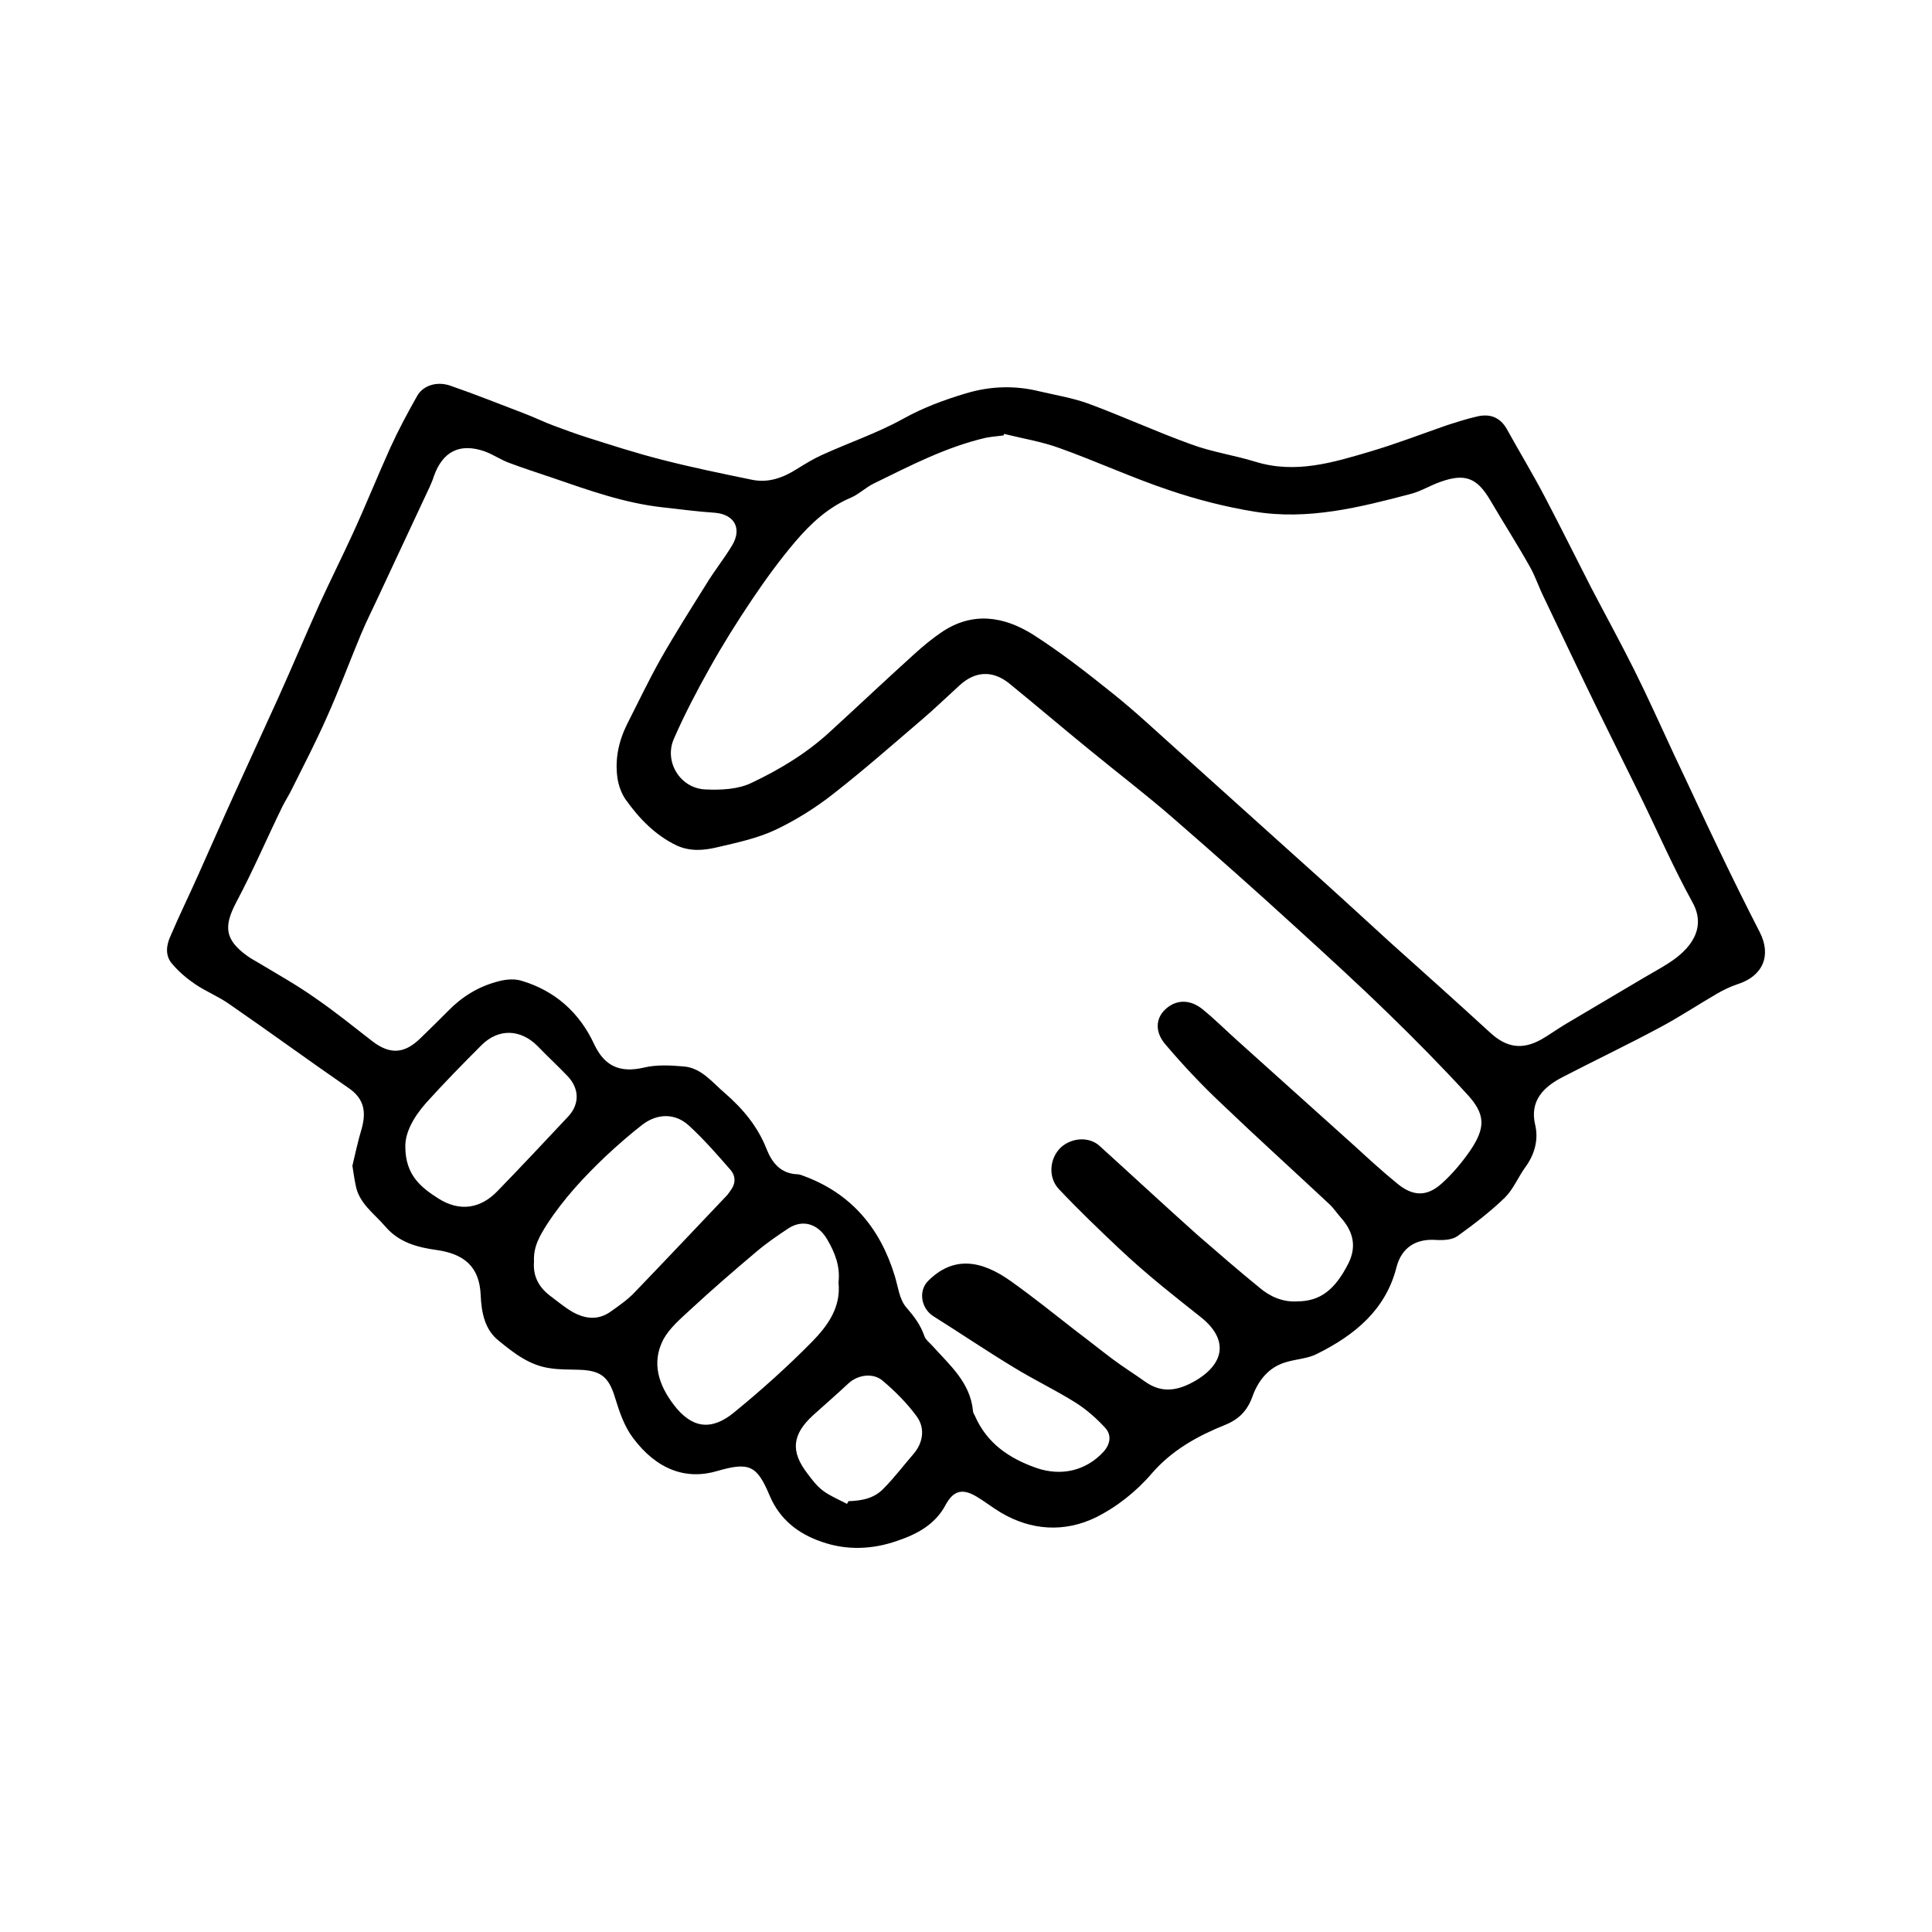
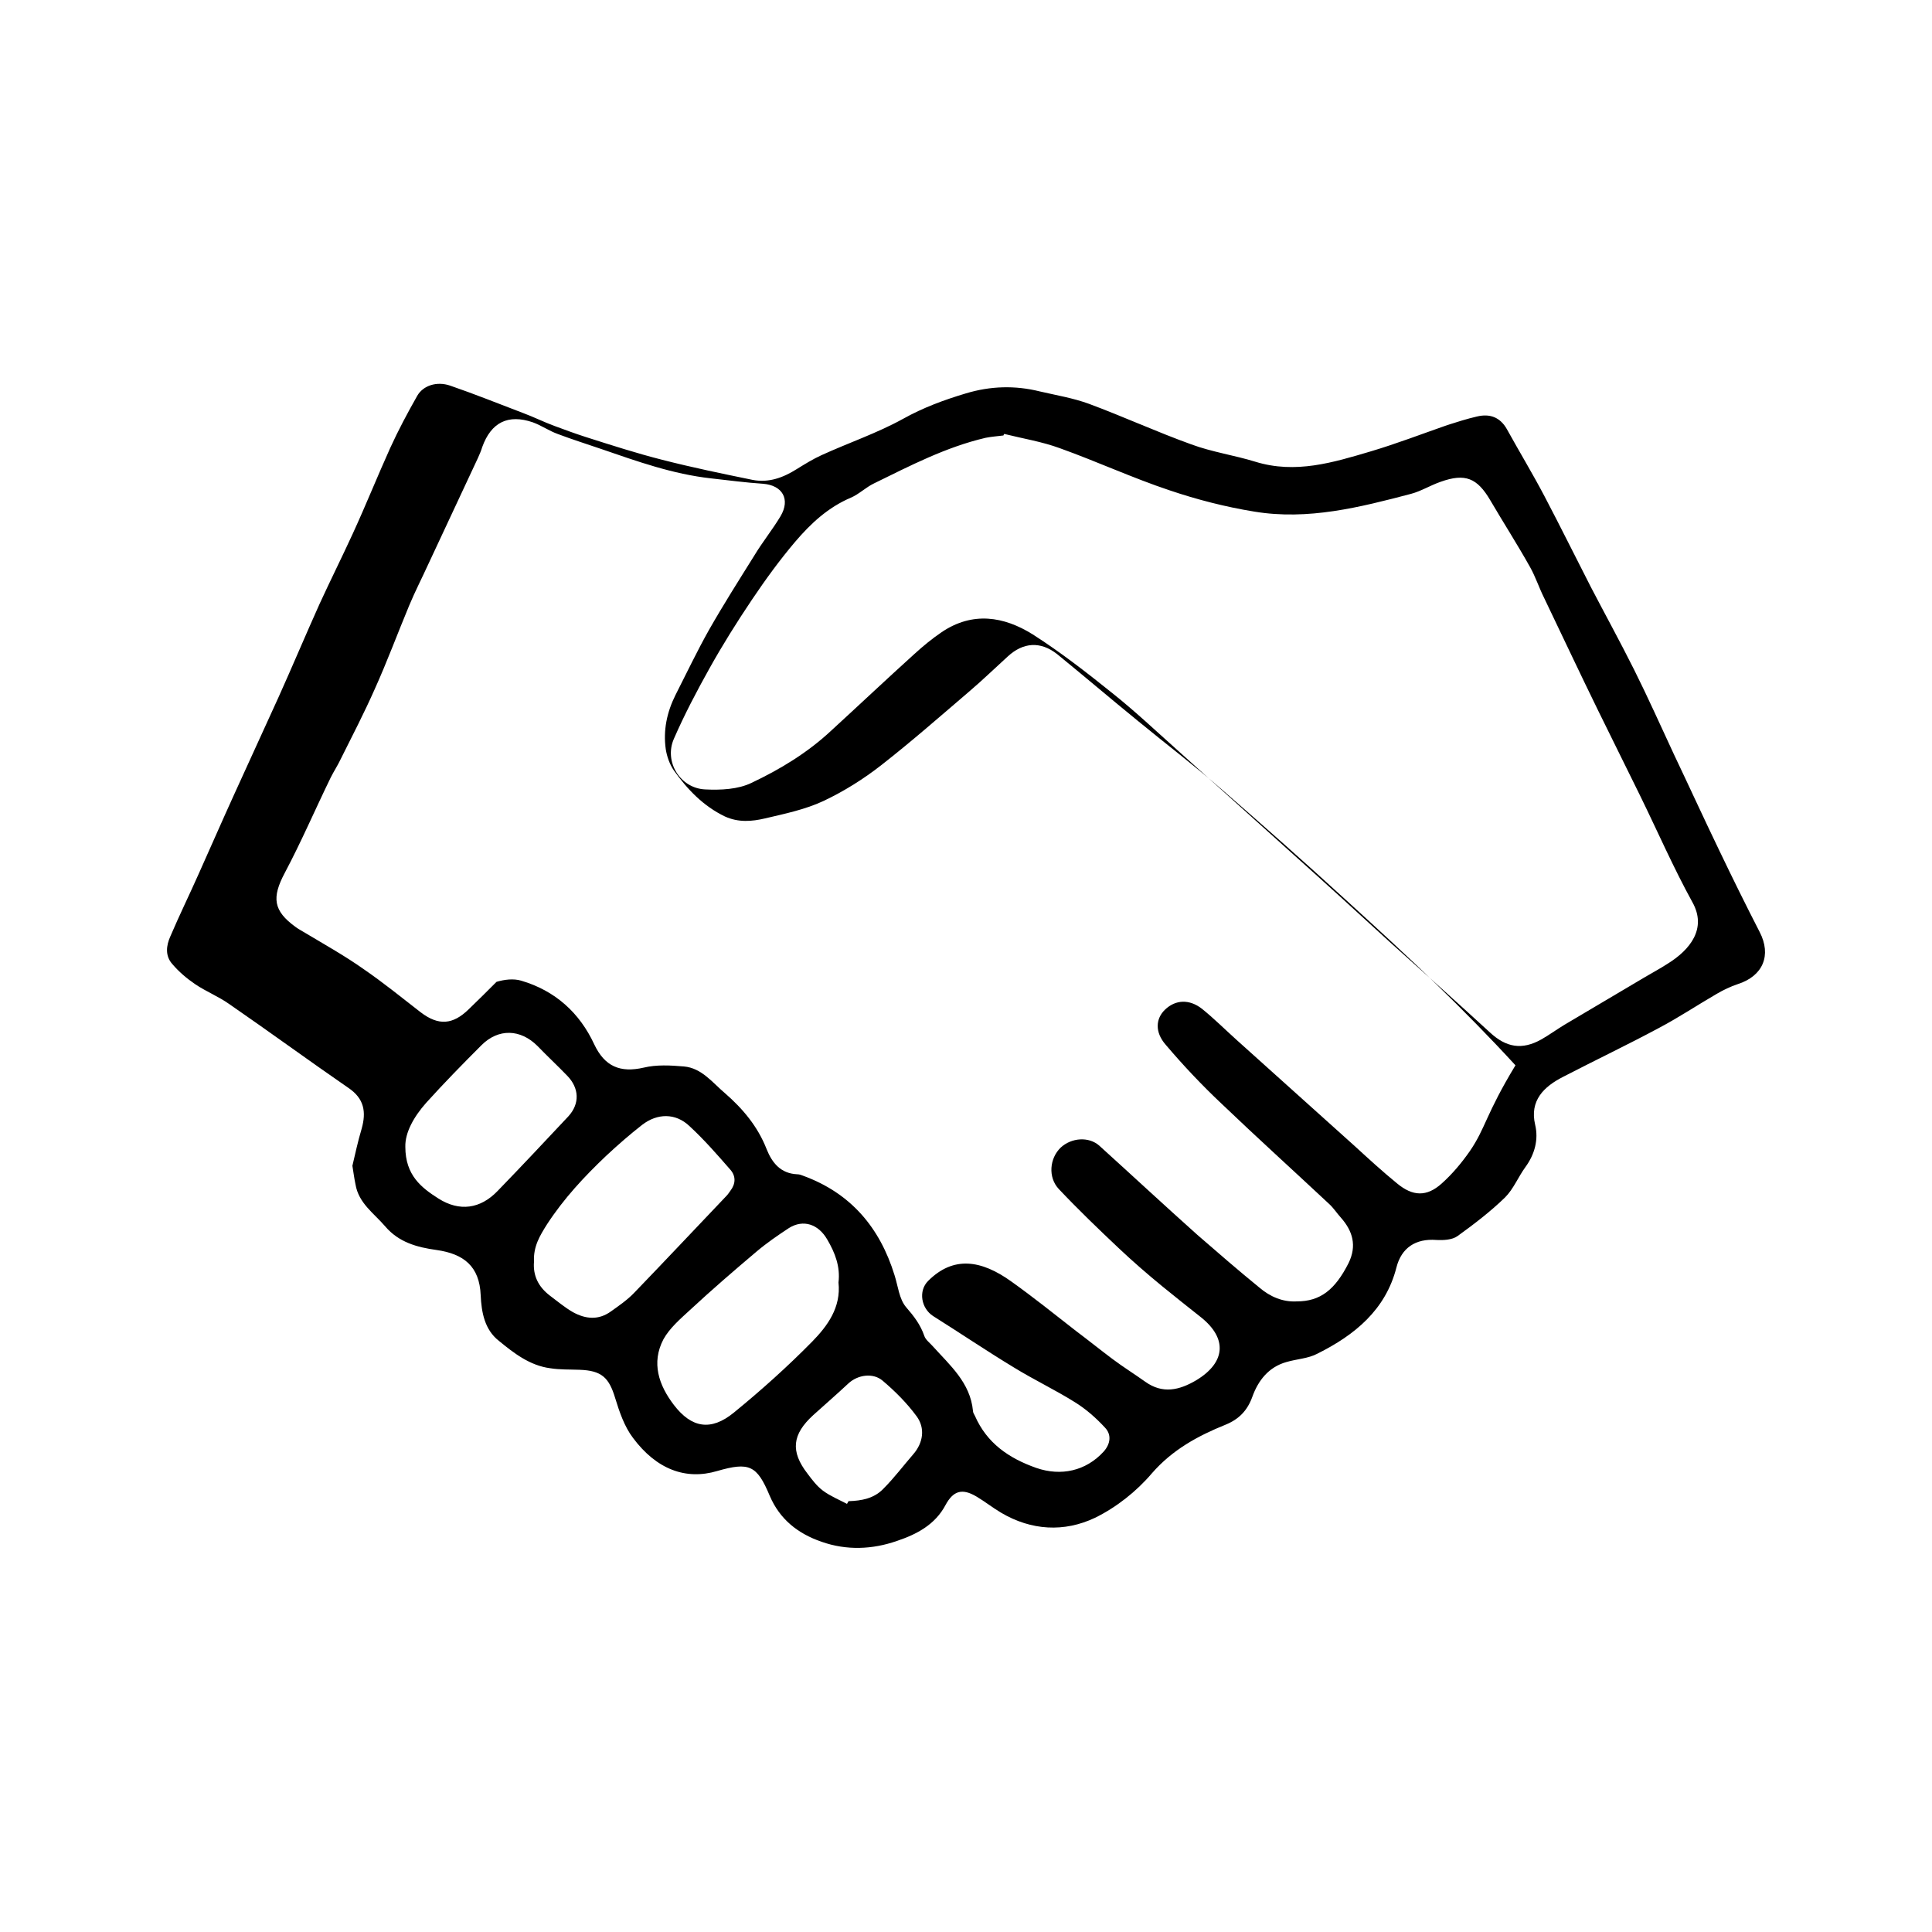
<svg xmlns="http://www.w3.org/2000/svg" version="1.1" id="Layer_1" x="0px" y="0px" viewBox="0 0 500 500" style="enable-background:new 0 0 500 500;" xml:space="preserve">
  <g>
-     <path d="M455.4,241.2c-3.6-7-7.1-14.1-10.5-21.2c-4-8.3-7.8-16.6-11.7-24.8c-3.4-7.3-6.7-14.7-10.3-21.9   c-3.6-7.2-7.5-14.3-11.2-21.4c-4-7.8-7.9-15.7-12-23.5c-3.1-5.9-6.5-11.5-9.7-17.3c-1.8-3.2-4.5-4.1-7.8-3.3   c-2.6,0.6-5.1,1.4-7.6,2.2c-6.6,2.3-13.1,4.8-19.8,6.8c-9.8,2.9-19.5,5.9-29.9,2.7c-5.5-1.7-11.2-2.5-16.6-4.5   c-8.9-3.2-17.6-7.2-26.5-10.5c-4.1-1.5-8.4-2.2-12.7-3.2c-6.4-1.6-12.8-1.4-19.1,0.5c-5.7,1.7-11.1,3.7-16.3,6.6   c-6.7,3.7-14.1,6.2-21.1,9.4c-2.2,1-4.3,2.3-6.4,3.6c-3.5,2.2-7.2,3.6-11.4,2.8c-7.8-1.6-15.6-3.2-23.4-5.2   c-6.7-1.7-13.2-3.8-19.8-5.9c-2.8-0.9-5.5-1.9-8.2-2.9c-2.7-1-5.3-2.3-8-3.3c-6.3-2.4-12.5-4.9-18.9-7.1c-3.5-1.2-7,0-8.5,2.6   c-2.5,4.4-4.9,8.9-7,13.5c-3.3,7.3-6.3,14.8-9.7,22.2c-2.8,6.1-5.8,12.1-8.6,18.2c-3.6,8-7,16.1-10.6,24.1   c-3.8,8.4-7.7,16.8-11.5,25.2c-3.1,6.8-6.1,13.7-9.2,20.6c-2.4,5.4-5,10.7-7.3,16.1c-1.1,2.4-1.4,5.1,0.5,7.2   c1.7,2,3.7,3.7,5.9,5.2c2.8,1.9,6.1,3.2,8.9,5.2c10.3,7.1,20.4,14.5,30.7,21.6c4.2,2.8,4.7,6.3,3.5,10.6c-1,3.3-1.7,6.7-2.4,9.6   c0.3,1.9,0.5,3.4,0.8,4.8c0.8,4.9,4.8,7.5,7.7,10.9c3.5,4.1,8.2,5.4,13.3,6.1c7,1,11.1,4.2,11.4,11.7c0.2,4.4,1,8.9,4.7,11.8   c3.9,3.2,8,6.4,13.3,7.1c2.5,0.4,5.1,0.3,7.6,0.4c5.7,0.2,7.6,2,9.2,7.3c1.1,3.6,2.4,7.4,4.6,10.3c6.1,8.2,13.7,11,21.8,8.6   c8.3-2.4,10.3-1.5,13.6,6.4c2.6,6.1,7.3,9.8,13.4,11.9c6.5,2.3,13.2,2,19.5-0.2c5.1-1.7,9.9-4.2,12.6-9.3c2-3.7,4.3-4.4,8-2.2   c2.2,1.3,4.2,2.9,6.4,4.2c7.8,4.6,16.3,5.1,24.3,1.3c5.5-2.7,10.7-6.8,14.7-11.5c5.3-6.1,11.9-9.7,19.1-12.6   c3.4-1.4,5.6-3.6,6.9-7.2c1.5-4.2,4.2-7.7,8.8-9c2.7-0.8,5.7-0.9,8.1-2.2c9.6-4.8,17.6-11.3,20.4-22.3c1.3-5.1,5-7.5,10.3-7.1   c1.8,0.1,4.1,0,5.5-1c4.3-3.1,8.6-6.4,12.3-10c2.2-2.2,3.4-5.3,5.3-7.9c2.4-3.3,3.4-7.1,2.5-10.9c-1.5-6.3,2.3-9.9,7.2-12.4   c8.3-4.3,16.7-8.3,24.9-12.7c5.1-2.7,9.9-5.9,14.9-8.8c1.7-1,3.6-1.9,5.4-2.5C456.3,252.6,458.5,247.2,455.4,241.2z M128.8,308.2   c-4.5,4.7-9.9,5.4-15.3,2c-4.4-2.8-8.6-6-8.6-13.4c-0.1-3.7,2.2-7.8,5.4-11.4c4.6-5.1,9.5-10.1,14.3-14.9   c4.4-4.4,10.1-4.2,14.5,0.2c2.5,2.6,5.2,5.1,7.7,7.7c3.1,3.2,3.3,7.2,0.3,10.5C141.1,295.3,135,301.8,128.8,308.2z M164.2,334.5   c-1.8,1.9-4,3.4-6.1,4.9c-3.2,2.3-6.5,2-9.8,0.2c-2.1-1.2-4-2.8-6-4.3c-3-2.3-4.4-5.2-4.1-8.8c-0.2-3.9,1.5-6.7,3.4-9.7   c4.3-6.6,9.6-12.3,15.3-17.7c3-2.8,6.1-5.5,9.3-8c3.9-3,8.6-3.1,12.2,0.3c3.8,3.5,7.2,7.4,10.6,11.3c1.5,1.7,1.4,3.7,0,5.5   c-0.3,0.4-0.6,0.9-1,1.3C180.1,317.8,172.2,326.2,164.2,334.5z M189.9,365.6c-5.9,4.8-10.9,4-15.5-2c-3.9-5.1-5.9-10.9-2.7-17   c1.6-2.9,4.4-5.3,6.9-7.6c5.6-5.2,11.4-10.2,17.2-15.1c2.6-2.2,5.5-4.2,8.4-6.1c3.7-2.3,7.6-1,9.9,3c2,3.4,3.4,7,2.9,11.1   c0.7,6.5-2.9,11.3-6.8,15.3C203.8,353.7,197,359.8,189.9,365.6z M236.4,376.3c-2.6,3-5,6.2-7.8,9c-2.4,2.5-5.6,3.1-9,3.2   c-0.1,0.2-0.3,0.5-0.4,0.7c-2.1-1.1-4.3-2-6.2-3.4c-1.6-1.2-2.8-2.8-4-4.4c-4.5-5.8-4-10.2,1.5-15.2c3-2.7,6.1-5.4,9.1-8.2   c2.4-2.2,6.3-2.8,8.8-0.7c3.2,2.7,6.3,5.8,8.8,9.2C239.5,369.6,238.9,373.4,236.4,376.3z M380.4,297.9c-2.1,3-4.5,5.9-7.3,8.4   c-3.9,3.5-7.5,3.3-11.5,0c-3.8-3.1-7.4-6.4-11-9.7c-10.2-9.2-20.4-18.3-30.6-27.5c-3-2.7-5.8-5.5-8.9-8c-3.3-2.6-6.9-2.4-9.6,0.2   c-2.4,2.3-2.7,5.8,0.2,9.1c4.5,5.3,9.3,10.4,14.4,15.2c9.2,8.8,18.6,17.3,27.9,26c1.1,1,2,2.4,3,3.5c3.1,3.5,4.2,7.3,2,11.8   c-3.5,6.9-7.3,9.9-13.4,9.9c-3.6,0.2-6.9-1.2-9.7-3.6c-5.4-4.4-10.7-9-16-13.6c-8.5-7.6-16.9-15.4-25.4-23.1   c-2.7-2.4-7.2-2.1-10,0.5c-2.9,2.8-3.3,7.7-0.5,10.7c5,5.3,10.2,10.3,15.5,15.3c3.6,3.4,7.4,6.7,11.3,9.9c3.3,2.7,6.6,5.3,10,8   c6.9,5.5,6.4,11.7-1.2,16.3c-4.4,2.6-8.7,3.6-13.2,0.4c-2.8-2-5.7-3.8-8.5-5.9c-3.2-2.4-6.3-4.9-9.5-7.3c-5.5-4.3-11-8.7-16.6-12.7   c-7.9-5.7-15.1-6.7-21.6-0.2c-2.6,2.6-1.8,7.1,1.3,9.1c7,4.4,13.8,9,20.9,13.3c5.2,3.2,10.7,5.8,15.8,9c2.9,1.8,5.5,4.1,7.8,6.6   c1.7,1.8,1.4,4.2-0.4,6.2c-4.6,5-11,6.4-17.4,4.2c-7.1-2.5-12.8-6.4-15.9-13.5c-0.2-0.4-0.5-0.8-0.5-1.3c-0.7-7.3-6-11.8-10.4-16.7   c-0.8-0.9-1.9-1.7-2.2-2.7c-1-2.9-2.7-5.1-4.7-7.4c-1.8-2.1-2.1-5.5-3-8.3c-3.8-12.3-11.3-21.2-23.6-25.7c-0.5-0.2-1-0.4-1.6-0.4   c-4.3-0.2-6.5-3-7.9-6.5c-2.3-5.9-6.2-10.5-10.8-14.5c-3.2-2.7-6-6.5-10.6-6.9c-3.5-0.3-7.1-0.5-10.4,0.3c-6.1,1.4-10.1-0.3-12.8-6   c-3.8-8.2-10.1-13.9-18.9-16.5c-2-0.6-4.4-0.3-6.4,0.3c-4.8,1.3-9,3.9-12.5,7.5c-2.4,2.4-4.8,4.8-7.2,7.1c-4.1,4-7.8,4.3-12.4,0.8   c-4.9-3.8-9.7-7.7-14.8-11.2c-4.8-3.4-10-6.3-15-9.3c-0.8-0.5-1.8-1-2.6-1.6c-5.8-4.2-6.2-7.6-2.8-14c4.3-8.1,7.9-16.5,11.9-24.7   c0.8-1.6,1.8-3.1,2.6-4.8c3-6,6.1-12,8.8-18.1c3.2-7.1,5.9-14.4,8.9-21.6c1.5-3.6,3.3-7.1,4.9-10.6c4.3-9.2,8.6-18.4,12.9-27.6   c0.4-0.9,0.8-1.8,1.1-2.8c2.3-6.4,6.7-8.6,13.1-6.4c2.2,0.8,4.2,2.2,6.4,3c3.7,1.4,7.5,2.6,11.3,3.9c9.3,3.2,18.5,6.5,28.4,7.6   c4.5,0.5,9,1.1,13.5,1.4c5,0.4,7.1,4,4.5,8.4c-2.1,3.5-4.7,6.7-6.8,10.2c-4,6.4-8,12.7-11.7,19.2c-3.1,5.5-5.8,11.2-8.7,16.9   c-2.2,4.4-3.2,9.1-2.5,14c0.3,1.9,1,3.9,2.1,5.5c3.5,4.9,7.6,9.2,13.2,11.9c3.5,1.6,7,1.3,10.4,0.5c5.1-1.2,10.4-2.3,15.1-4.5   c5.3-2.5,10.4-5.7,15-9.3c7.8-6.1,15.2-12.6,22.8-19.1c3.4-2.9,6.6-6,9.9-9c4-3.7,8.5-4,12.8-0.6c7,5.7,13.8,11.5,20.8,17.2   c7.3,6,14.8,11.7,21.9,17.9c10.7,9.3,21.3,18.7,31.8,28.3c8,7.3,16,14.6,23.7,22.1c7,6.8,13.8,13.7,20.4,20.9   C384.5,288.4,384.5,291.9,380.4,297.9z M431.6,249.4c-2,1.3-4.1,2.4-6.1,3.6c-6.9,4.1-13.7,8.1-20.6,12.2c-2,1.2-3.9,2.6-6,3.8   c-5,2.8-9.1,2.1-13.3-1.8c-8.5-7.8-17.1-15.5-25.7-23.2c-8.3-7.6-16.6-15.2-25-22.7c-10-9-20-18-30-27c-5.6-5-11.1-10.2-17-14.9   c-6.6-5.3-13.4-10.6-20.6-15.2c-7.5-4.7-15.6-6-23.6-0.6c-2.5,1.7-4.8,3.6-7,5.6c-7.3,6.6-14.4,13.3-21.6,19.9   c-6.1,5.7-13.2,10-20.6,13.5c-3.5,1.7-8,1.9-12,1.7c-6.5-0.3-10.7-7.2-8.1-13.1c2.7-6.2,5.9-12.3,9.2-18.2c3.4-6.1,7.1-12,11-17.8   c3.5-5.2,7.2-10.3,11.2-15c4-4.7,8.5-8.9,14.4-11.4c2.1-0.9,3.9-2.7,6-3.7c9.4-4.6,18.6-9.4,28.9-11.8c1.5-0.3,3-0.4,4.6-0.6   c0-0.1,0.1-0.3,0.2-0.4c4.8,1.2,9.8,2,14.4,3.7c9.5,3.4,18.8,7.7,28.4,10.9c7.1,2.4,14.5,4.3,21.9,5.5c13.9,2.3,27.3-1.1,40.6-4.6   c2.6-0.7,5-2.2,7.6-3.1c6.4-2.3,9.5-1,12.9,4.8c3.4,5.8,7,11.4,10.3,17.3c1.4,2.5,2.3,5.3,3.6,7.9c4.7,9.8,9.3,19.6,14.1,29.4   c3.6,7.3,7.2,14.6,10.8,21.9c4.5,9.2,8.6,18.6,13.5,27.5C441.8,240.3,437.4,245.8,431.6,249.4z" />
+     <path d="M455.4,241.2c-3.6-7-7.1-14.1-10.5-21.2c-4-8.3-7.8-16.6-11.7-24.8c-3.4-7.3-6.7-14.7-10.3-21.9   c-3.6-7.2-7.5-14.3-11.2-21.4c-4-7.8-7.9-15.7-12-23.5c-3.1-5.9-6.5-11.5-9.7-17.3c-1.8-3.2-4.5-4.1-7.8-3.3   c-2.6,0.6-5.1,1.4-7.6,2.2c-6.6,2.3-13.1,4.8-19.8,6.8c-9.8,2.9-19.5,5.9-29.9,2.7c-5.5-1.7-11.2-2.5-16.6-4.5   c-8.9-3.2-17.6-7.2-26.5-10.5c-4.1-1.5-8.4-2.2-12.7-3.2c-6.4-1.6-12.8-1.4-19.1,0.5c-5.7,1.7-11.1,3.7-16.3,6.6   c-6.7,3.7-14.1,6.2-21.1,9.4c-2.2,1-4.3,2.3-6.4,3.6c-3.5,2.2-7.2,3.6-11.4,2.8c-7.8-1.6-15.6-3.2-23.4-5.2   c-6.7-1.7-13.2-3.8-19.8-5.9c-2.8-0.9-5.5-1.9-8.2-2.9c-2.7-1-5.3-2.3-8-3.3c-6.3-2.4-12.5-4.9-18.9-7.1c-3.5-1.2-7,0-8.5,2.6   c-2.5,4.4-4.9,8.9-7,13.5c-3.3,7.3-6.3,14.8-9.7,22.2c-2.8,6.1-5.8,12.1-8.6,18.2c-3.6,8-7,16.1-10.6,24.1   c-3.8,8.4-7.7,16.8-11.5,25.2c-3.1,6.8-6.1,13.7-9.2,20.6c-2.4,5.4-5,10.7-7.3,16.1c-1.1,2.4-1.4,5.1,0.5,7.2   c1.7,2,3.7,3.7,5.9,5.2c2.8,1.9,6.1,3.2,8.9,5.2c10.3,7.1,20.4,14.5,30.7,21.6c4.2,2.8,4.7,6.3,3.5,10.6c-1,3.3-1.7,6.7-2.4,9.6   c0.3,1.9,0.5,3.4,0.8,4.8c0.8,4.9,4.8,7.5,7.7,10.9c3.5,4.1,8.2,5.4,13.3,6.1c7,1,11.1,4.2,11.4,11.7c0.2,4.4,1,8.9,4.7,11.8   c3.9,3.2,8,6.4,13.3,7.1c2.5,0.4,5.1,0.3,7.6,0.4c5.7,0.2,7.6,2,9.2,7.3c1.1,3.6,2.4,7.4,4.6,10.3c6.1,8.2,13.7,11,21.8,8.6   c8.3-2.4,10.3-1.5,13.6,6.4c2.6,6.1,7.3,9.8,13.4,11.9c6.5,2.3,13.2,2,19.5-0.2c5.1-1.7,9.9-4.2,12.6-9.3c2-3.7,4.3-4.4,8-2.2   c2.2,1.3,4.2,2.9,6.4,4.2c7.8,4.6,16.3,5.1,24.3,1.3c5.5-2.7,10.7-6.8,14.7-11.5c5.3-6.1,11.9-9.7,19.1-12.6   c3.4-1.4,5.6-3.6,6.9-7.2c1.5-4.2,4.2-7.7,8.8-9c2.7-0.8,5.7-0.9,8.1-2.2c9.6-4.8,17.6-11.3,20.4-22.3c1.3-5.1,5-7.5,10.3-7.1   c1.8,0.1,4.1,0,5.5-1c4.3-3.1,8.6-6.4,12.3-10c2.2-2.2,3.4-5.3,5.3-7.9c2.4-3.3,3.4-7.1,2.5-10.9c-1.5-6.3,2.3-9.9,7.2-12.4   c8.3-4.3,16.7-8.3,24.9-12.7c5.1-2.7,9.9-5.9,14.9-8.8c1.7-1,3.6-1.9,5.4-2.5C456.3,252.6,458.5,247.2,455.4,241.2z M128.8,308.2   c-4.5,4.7-9.9,5.4-15.3,2c-4.4-2.8-8.6-6-8.6-13.4c-0.1-3.7,2.2-7.8,5.4-11.4c4.6-5.1,9.5-10.1,14.3-14.9   c4.4-4.4,10.1-4.2,14.5,0.2c2.5,2.6,5.2,5.1,7.7,7.7c3.1,3.2,3.3,7.2,0.3,10.5C141.1,295.3,135,301.8,128.8,308.2z M164.2,334.5   c-1.8,1.9-4,3.4-6.1,4.9c-3.2,2.3-6.5,2-9.8,0.2c-2.1-1.2-4-2.8-6-4.3c-3-2.3-4.4-5.2-4.1-8.8c-0.2-3.9,1.5-6.7,3.4-9.7   c4.3-6.6,9.6-12.3,15.3-17.7c3-2.8,6.1-5.5,9.3-8c3.9-3,8.6-3.1,12.2,0.3c3.8,3.5,7.2,7.4,10.6,11.3c1.5,1.7,1.4,3.7,0,5.5   c-0.3,0.4-0.6,0.9-1,1.3C180.1,317.8,172.2,326.2,164.2,334.5z M189.9,365.6c-5.9,4.8-10.9,4-15.5-2c-3.9-5.1-5.9-10.9-2.7-17   c1.6-2.9,4.4-5.3,6.9-7.6c5.6-5.2,11.4-10.2,17.2-15.1c2.6-2.2,5.5-4.2,8.4-6.1c3.7-2.3,7.6-1,9.9,3c2,3.4,3.4,7,2.9,11.1   c0.7,6.5-2.9,11.3-6.8,15.3C203.8,353.7,197,359.8,189.9,365.6z M236.4,376.3c-2.6,3-5,6.2-7.8,9c-2.4,2.5-5.6,3.1-9,3.2   c-0.1,0.2-0.3,0.5-0.4,0.7c-2.1-1.1-4.3-2-6.2-3.4c-1.6-1.2-2.8-2.8-4-4.4c-4.5-5.8-4-10.2,1.5-15.2c3-2.7,6.1-5.4,9.1-8.2   c2.4-2.2,6.3-2.8,8.8-0.7c3.2,2.7,6.3,5.8,8.8,9.2C239.5,369.6,238.9,373.4,236.4,376.3z M380.4,297.9c-2.1,3-4.5,5.9-7.3,8.4   c-3.9,3.5-7.5,3.3-11.5,0c-3.8-3.1-7.4-6.4-11-9.7c-10.2-9.2-20.4-18.3-30.6-27.5c-3-2.7-5.8-5.5-8.9-8c-3.3-2.6-6.9-2.4-9.6,0.2   c-2.4,2.3-2.7,5.8,0.2,9.1c4.5,5.3,9.3,10.4,14.4,15.2c9.2,8.8,18.6,17.3,27.9,26c1.1,1,2,2.4,3,3.5c3.1,3.5,4.2,7.3,2,11.8   c-3.5,6.9-7.3,9.9-13.4,9.9c-3.6,0.2-6.9-1.2-9.7-3.6c-5.4-4.4-10.7-9-16-13.6c-8.5-7.6-16.9-15.4-25.4-23.1   c-2.7-2.4-7.2-2.1-10,0.5c-2.9,2.8-3.3,7.7-0.5,10.7c5,5.3,10.2,10.3,15.5,15.3c3.6,3.4,7.4,6.7,11.3,9.9c3.3,2.7,6.6,5.3,10,8   c6.9,5.5,6.4,11.7-1.2,16.3c-4.4,2.6-8.7,3.6-13.2,0.4c-2.8-2-5.7-3.8-8.5-5.9c-3.2-2.4-6.3-4.9-9.5-7.3c-5.5-4.3-11-8.7-16.6-12.7   c-7.9-5.7-15.1-6.7-21.6-0.2c-2.6,2.6-1.8,7.1,1.3,9.1c7,4.4,13.8,9,20.9,13.3c5.2,3.2,10.7,5.8,15.8,9c2.9,1.8,5.5,4.1,7.8,6.6   c1.7,1.8,1.4,4.2-0.4,6.2c-4.6,5-11,6.4-17.4,4.2c-7.1-2.5-12.8-6.4-15.9-13.5c-0.2-0.4-0.5-0.8-0.5-1.3c-0.7-7.3-6-11.8-10.4-16.7   c-0.8-0.9-1.9-1.7-2.2-2.7c-1-2.9-2.7-5.1-4.7-7.4c-1.8-2.1-2.1-5.5-3-8.3c-3.8-12.3-11.3-21.2-23.6-25.7c-0.5-0.2-1-0.4-1.6-0.4   c-4.3-0.2-6.5-3-7.9-6.5c-2.3-5.9-6.2-10.5-10.8-14.5c-3.2-2.7-6-6.5-10.6-6.9c-3.5-0.3-7.1-0.5-10.4,0.3c-6.1,1.4-10.1-0.3-12.8-6   c-3.8-8.2-10.1-13.9-18.9-16.5c-2-0.6-4.4-0.3-6.4,0.3c-2.4,2.4-4.8,4.8-7.2,7.1c-4.1,4-7.8,4.3-12.4,0.8   c-4.9-3.8-9.7-7.7-14.8-11.2c-4.8-3.4-10-6.3-15-9.3c-0.8-0.5-1.8-1-2.6-1.6c-5.8-4.2-6.2-7.6-2.8-14c4.3-8.1,7.9-16.5,11.9-24.7   c0.8-1.6,1.8-3.1,2.6-4.8c3-6,6.1-12,8.8-18.1c3.2-7.1,5.9-14.4,8.9-21.6c1.5-3.6,3.3-7.1,4.9-10.6c4.3-9.2,8.6-18.4,12.9-27.6   c0.4-0.9,0.8-1.8,1.1-2.8c2.3-6.4,6.7-8.6,13.1-6.4c2.2,0.8,4.2,2.2,6.4,3c3.7,1.4,7.5,2.6,11.3,3.9c9.3,3.2,18.5,6.5,28.4,7.6   c4.5,0.5,9,1.1,13.5,1.4c5,0.4,7.1,4,4.5,8.4c-2.1,3.5-4.7,6.7-6.8,10.2c-4,6.4-8,12.7-11.7,19.2c-3.1,5.5-5.8,11.2-8.7,16.9   c-2.2,4.4-3.2,9.1-2.5,14c0.3,1.9,1,3.9,2.1,5.5c3.5,4.9,7.6,9.2,13.2,11.9c3.5,1.6,7,1.3,10.4,0.5c5.1-1.2,10.4-2.3,15.1-4.5   c5.3-2.5,10.4-5.7,15-9.3c7.8-6.1,15.2-12.6,22.8-19.1c3.4-2.9,6.6-6,9.9-9c4-3.7,8.5-4,12.8-0.6c7,5.7,13.8,11.5,20.8,17.2   c7.3,6,14.8,11.7,21.9,17.9c10.7,9.3,21.3,18.7,31.8,28.3c8,7.3,16,14.6,23.7,22.1c7,6.8,13.8,13.7,20.4,20.9   C384.5,288.4,384.5,291.9,380.4,297.9z M431.6,249.4c-2,1.3-4.1,2.4-6.1,3.6c-6.9,4.1-13.7,8.1-20.6,12.2c-2,1.2-3.9,2.6-6,3.8   c-5,2.8-9.1,2.1-13.3-1.8c-8.5-7.8-17.1-15.5-25.7-23.2c-8.3-7.6-16.6-15.2-25-22.7c-10-9-20-18-30-27c-5.6-5-11.1-10.2-17-14.9   c-6.6-5.3-13.4-10.6-20.6-15.2c-7.5-4.7-15.6-6-23.6-0.6c-2.5,1.7-4.8,3.6-7,5.6c-7.3,6.6-14.4,13.3-21.6,19.9   c-6.1,5.7-13.2,10-20.6,13.5c-3.5,1.7-8,1.9-12,1.7c-6.5-0.3-10.7-7.2-8.1-13.1c2.7-6.2,5.9-12.3,9.2-18.2c3.4-6.1,7.1-12,11-17.8   c3.5-5.2,7.2-10.3,11.2-15c4-4.7,8.5-8.9,14.4-11.4c2.1-0.9,3.9-2.7,6-3.7c9.4-4.6,18.6-9.4,28.9-11.8c1.5-0.3,3-0.4,4.6-0.6   c0-0.1,0.1-0.3,0.2-0.4c4.8,1.2,9.8,2,14.4,3.7c9.5,3.4,18.8,7.7,28.4,10.9c7.1,2.4,14.5,4.3,21.9,5.5c13.9,2.3,27.3-1.1,40.6-4.6   c2.6-0.7,5-2.2,7.6-3.1c6.4-2.3,9.5-1,12.9,4.8c3.4,5.8,7,11.4,10.3,17.3c1.4,2.5,2.3,5.3,3.6,7.9c4.7,9.8,9.3,19.6,14.1,29.4   c3.6,7.3,7.2,14.6,10.8,21.9c4.5,9.2,8.6,18.6,13.5,27.5C441.8,240.3,437.4,245.8,431.6,249.4z" />
  </g>
</svg>